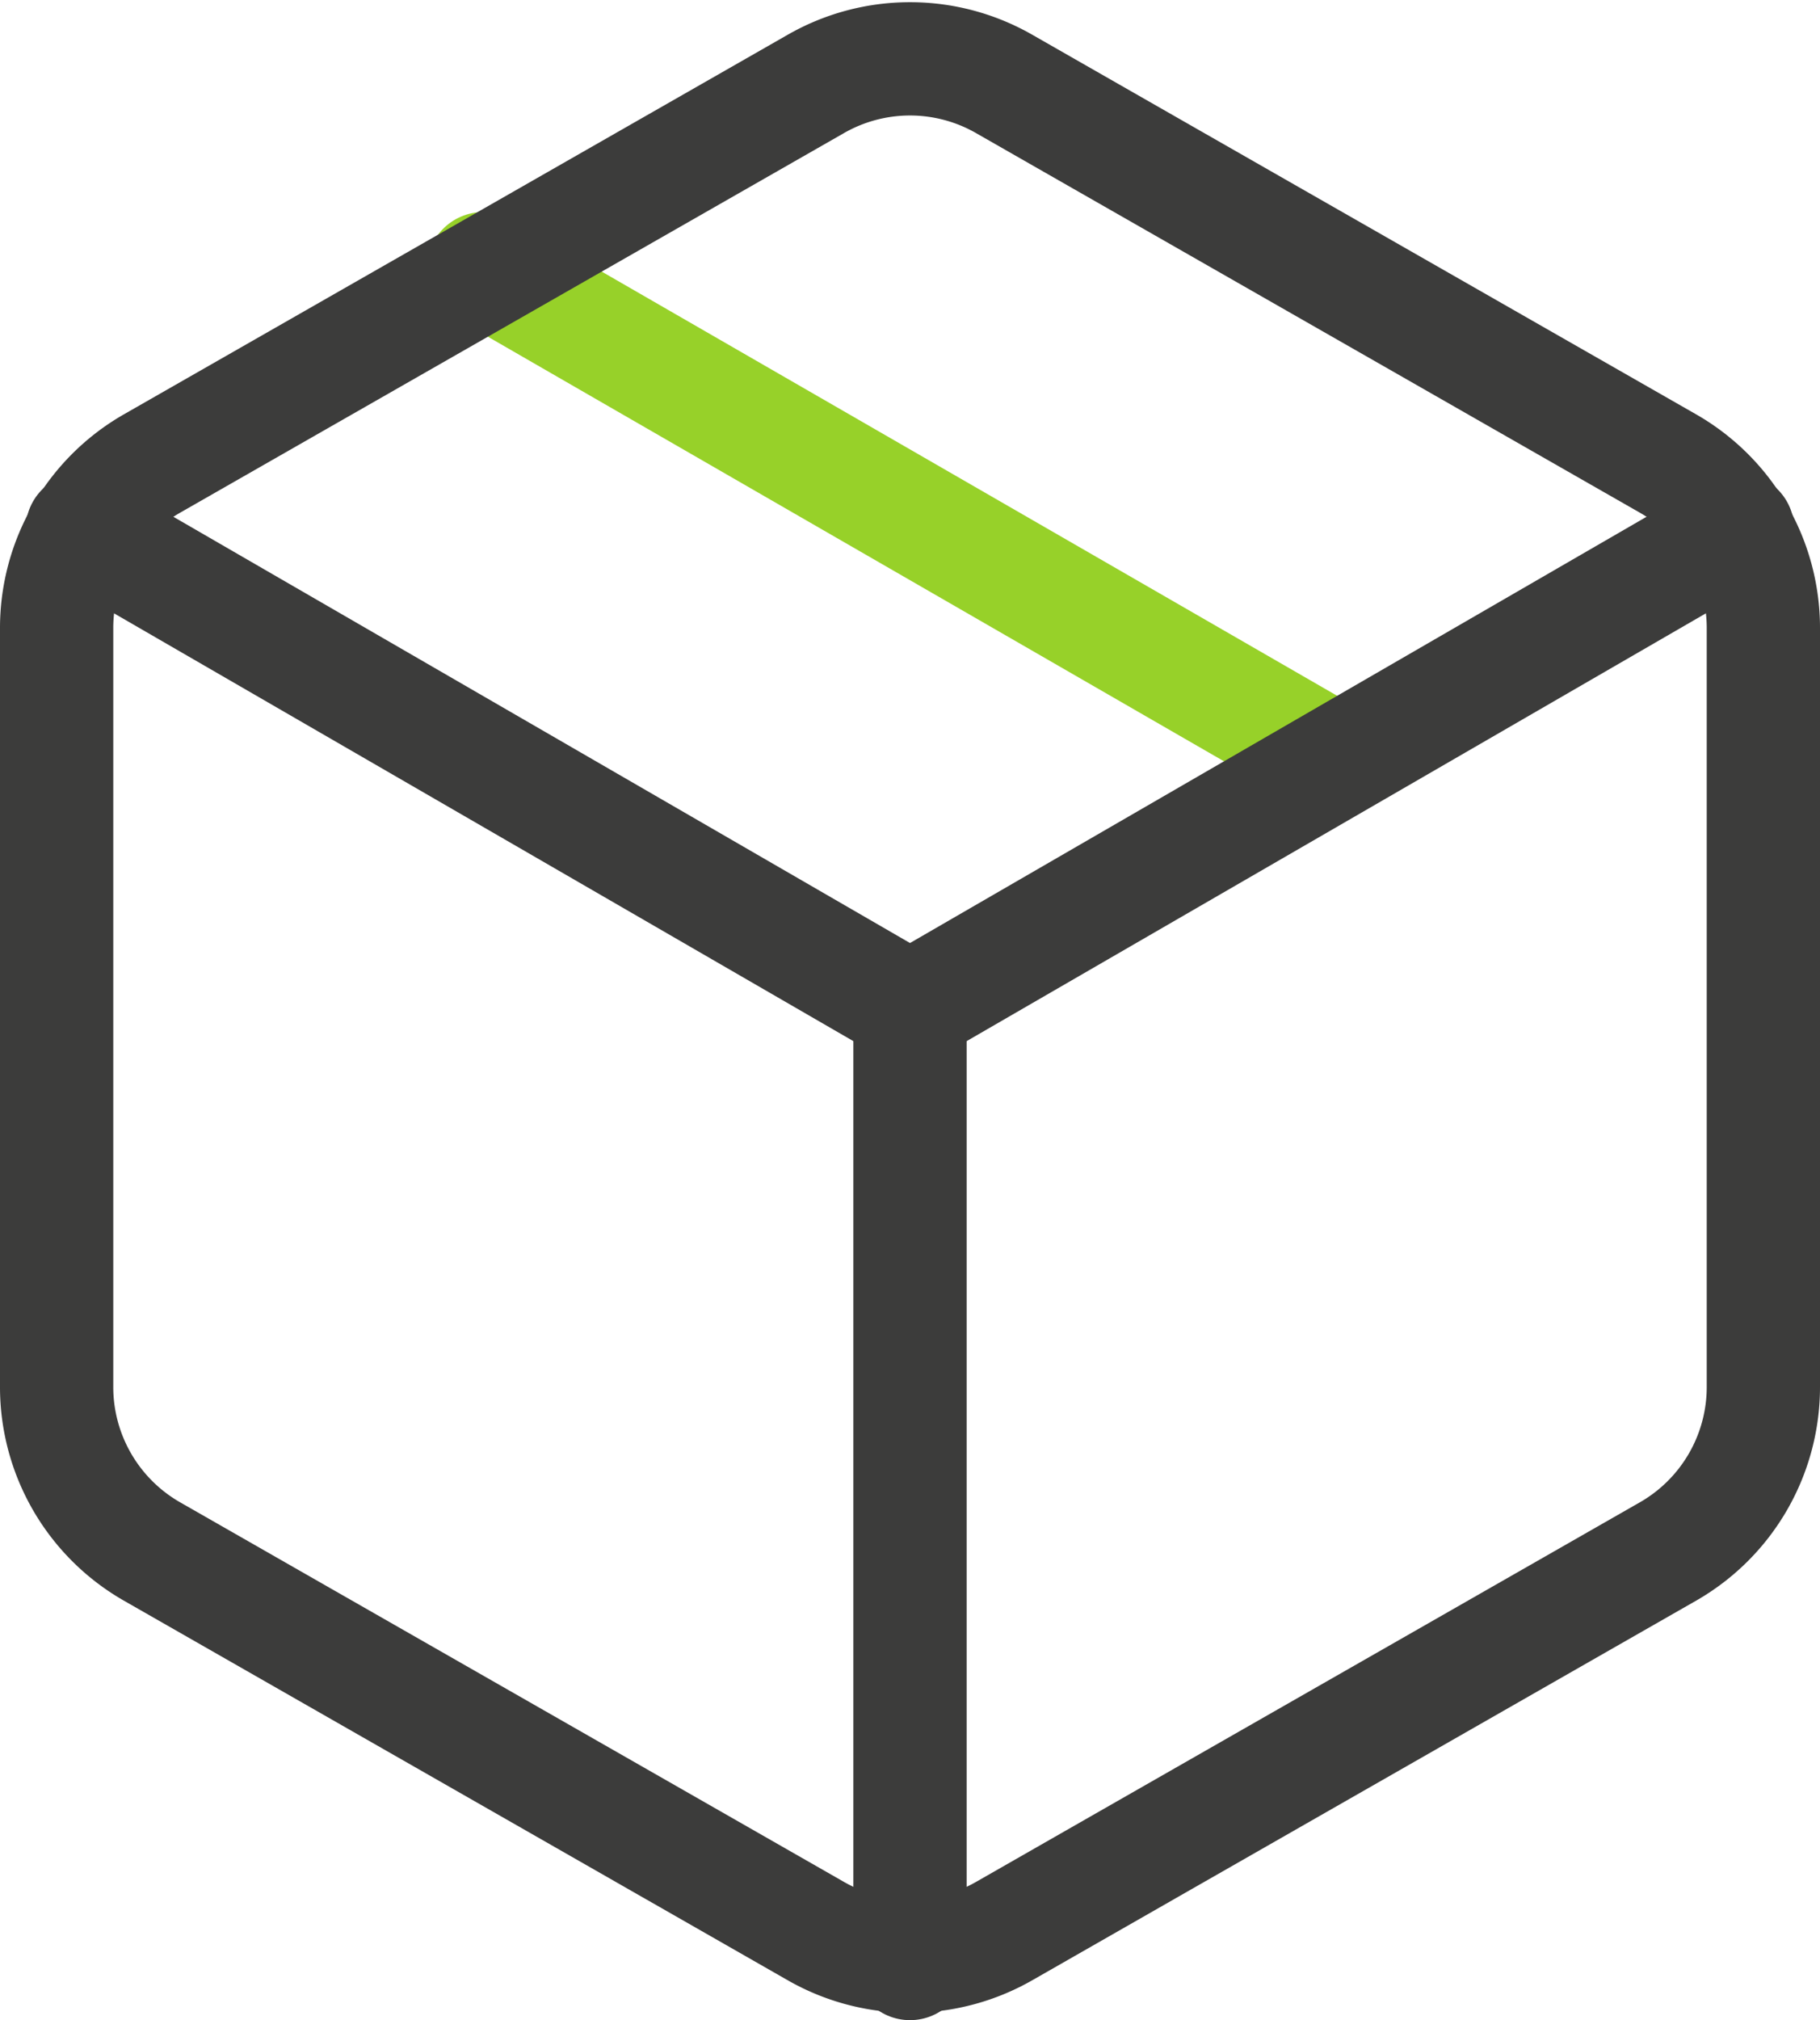
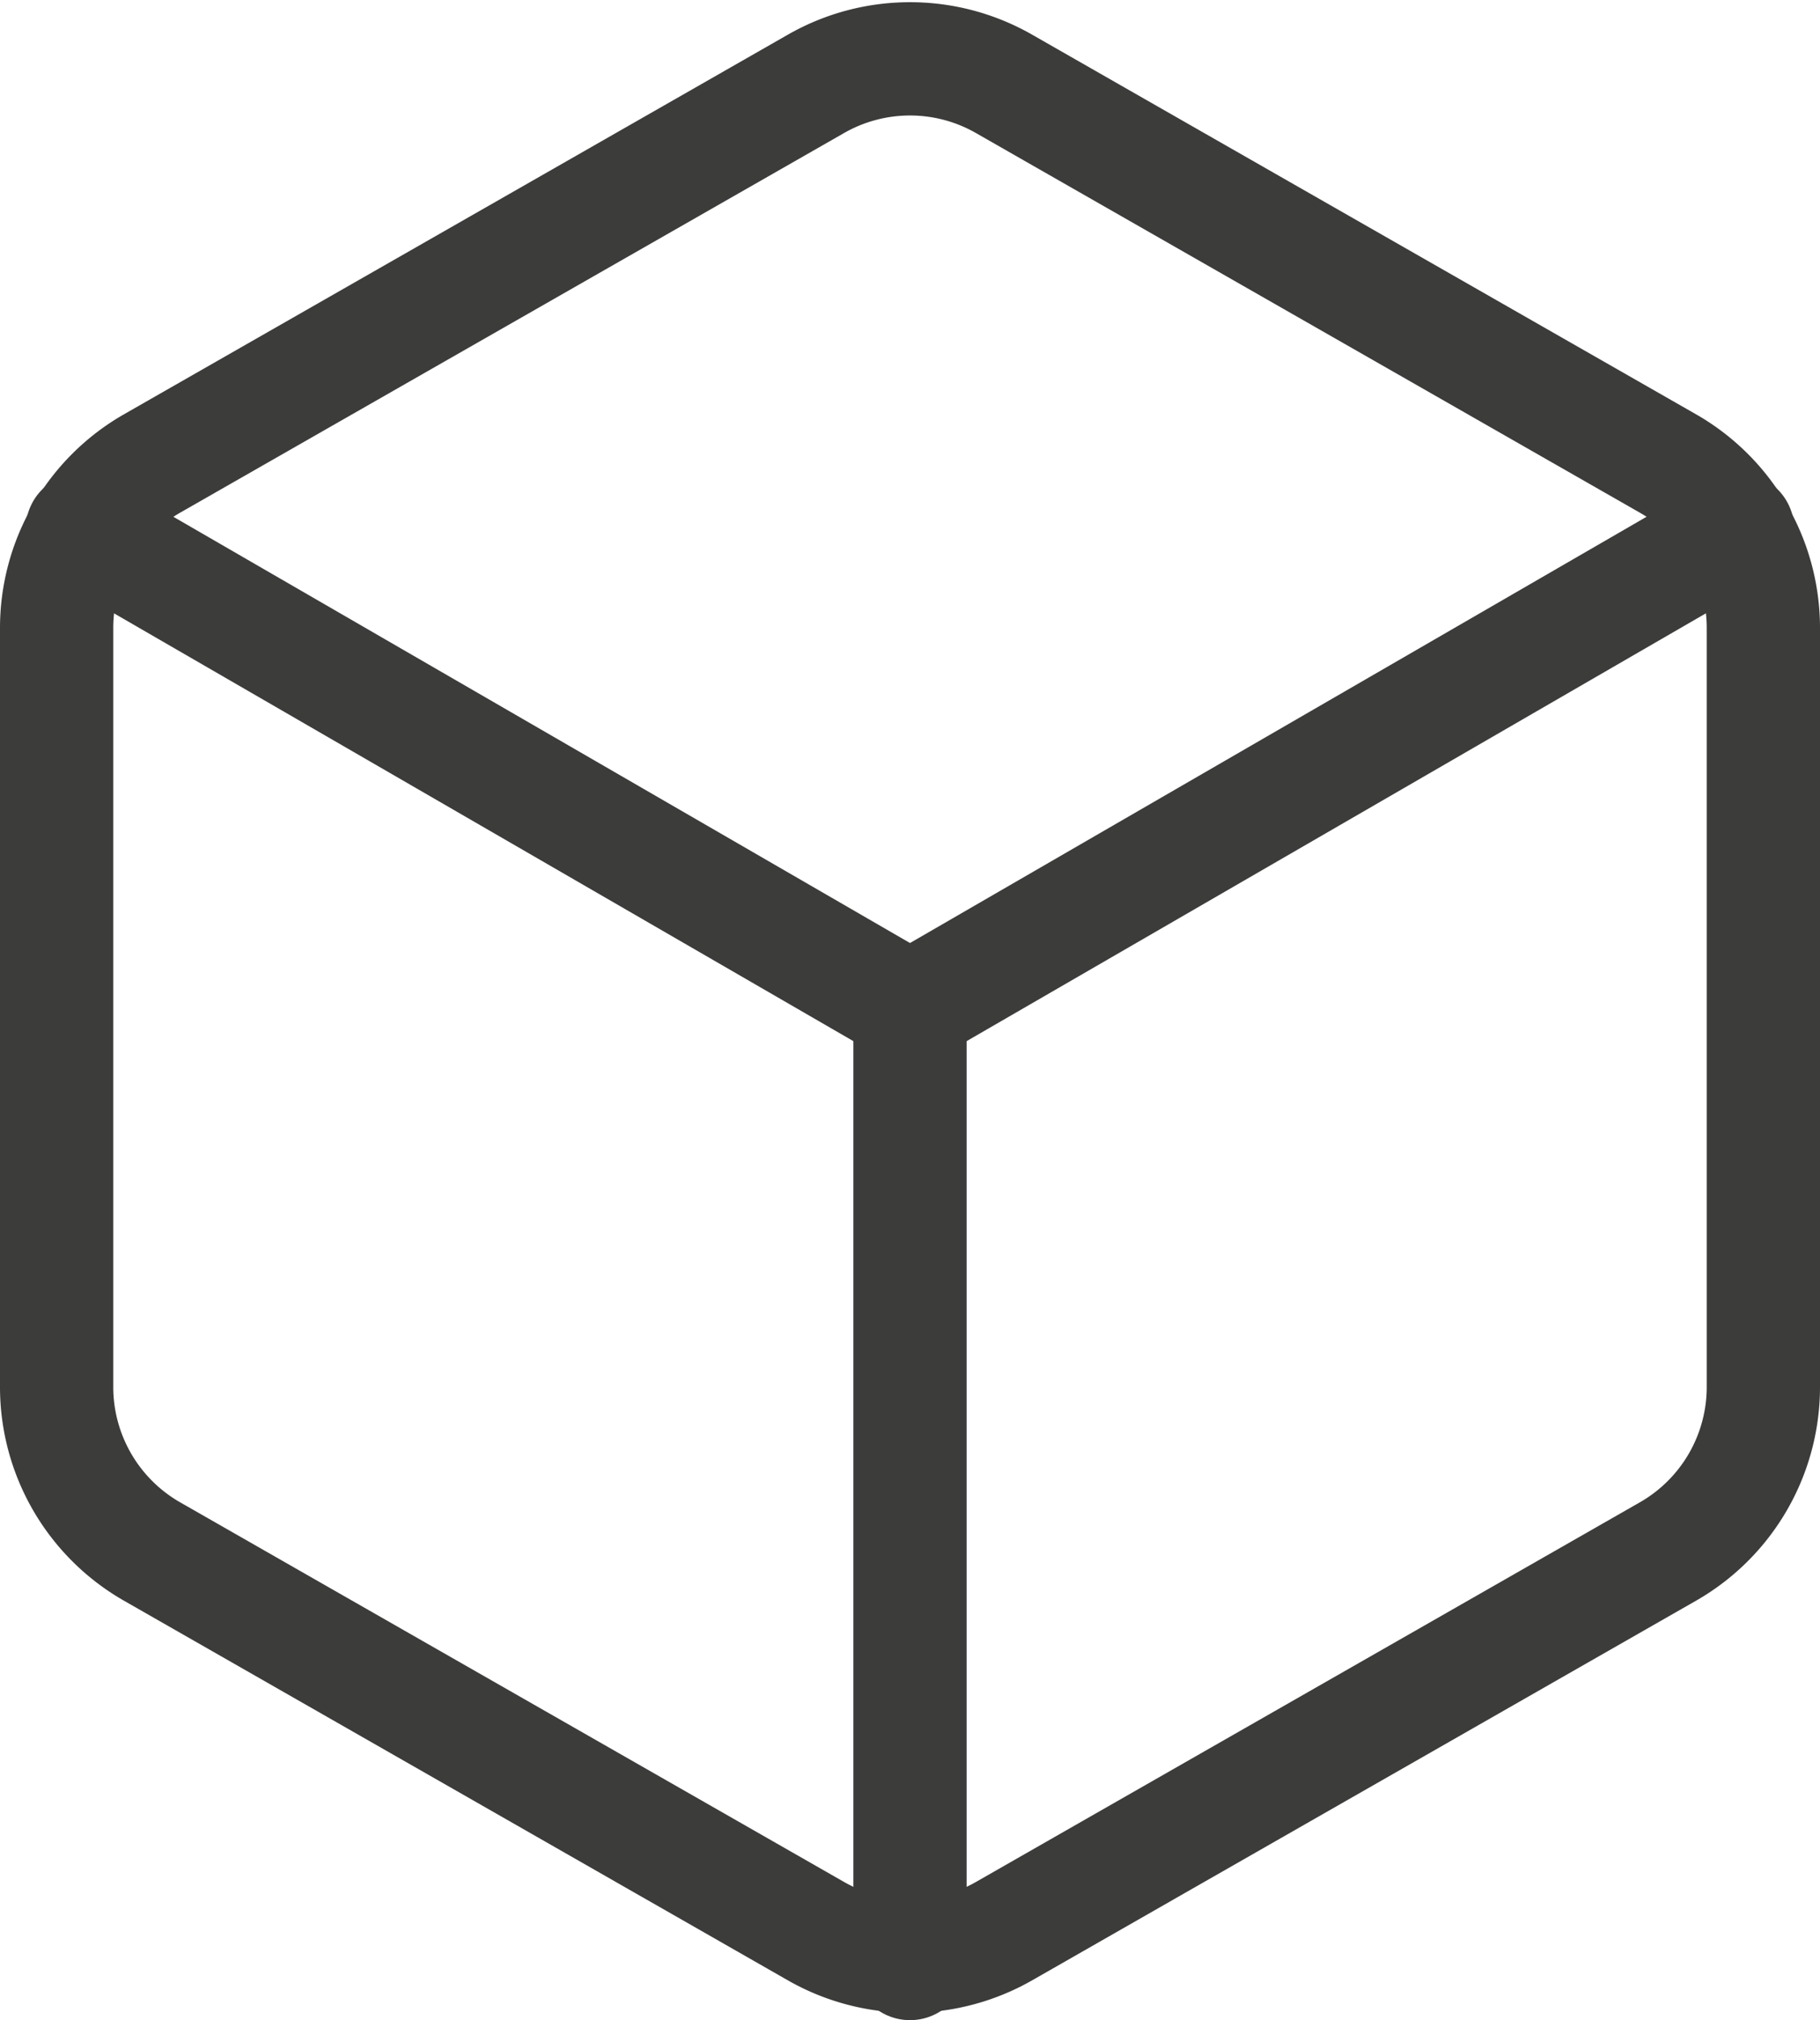
<svg xmlns="http://www.w3.org/2000/svg" width="32.136" height="35.661" viewBox="0 0 32.136 35.661">
  <defs>
    <style>.a,.b{fill:none;stroke-linecap:round;stroke-linejoin:round;stroke-width:2px;}.a{stroke:#97d129;}.b{stroke:#3c3c3b;}</style>
  </defs>
  <g transform="translate(-455.018 -792.753)">
-     <line class="a" x1="15.068" y1="8.689" transform="translate(463.552 797.496)" />
    <path class="b" d="M486.154,817.235V803.841a3.346,3.346,0,0,0-1.674-2.9l-11.72-6.7a3.344,3.344,0,0,0-3.348,0l-11.72,6.7a3.346,3.346,0,0,0-1.674,2.9v13.394a3.346,3.346,0,0,0,1.674,2.9l11.72,6.7a3.348,3.348,0,0,0,3.348,0l11.72-6.7A3.346,3.346,0,0,0,486.154,817.235Z" />
    <path class="b" d="M456.47,802.1l14.616,8.455L485.7,802.1" />
    <line class="b" y1="16.876" transform="translate(471.086 810.538)" />
  </g>
</svg>